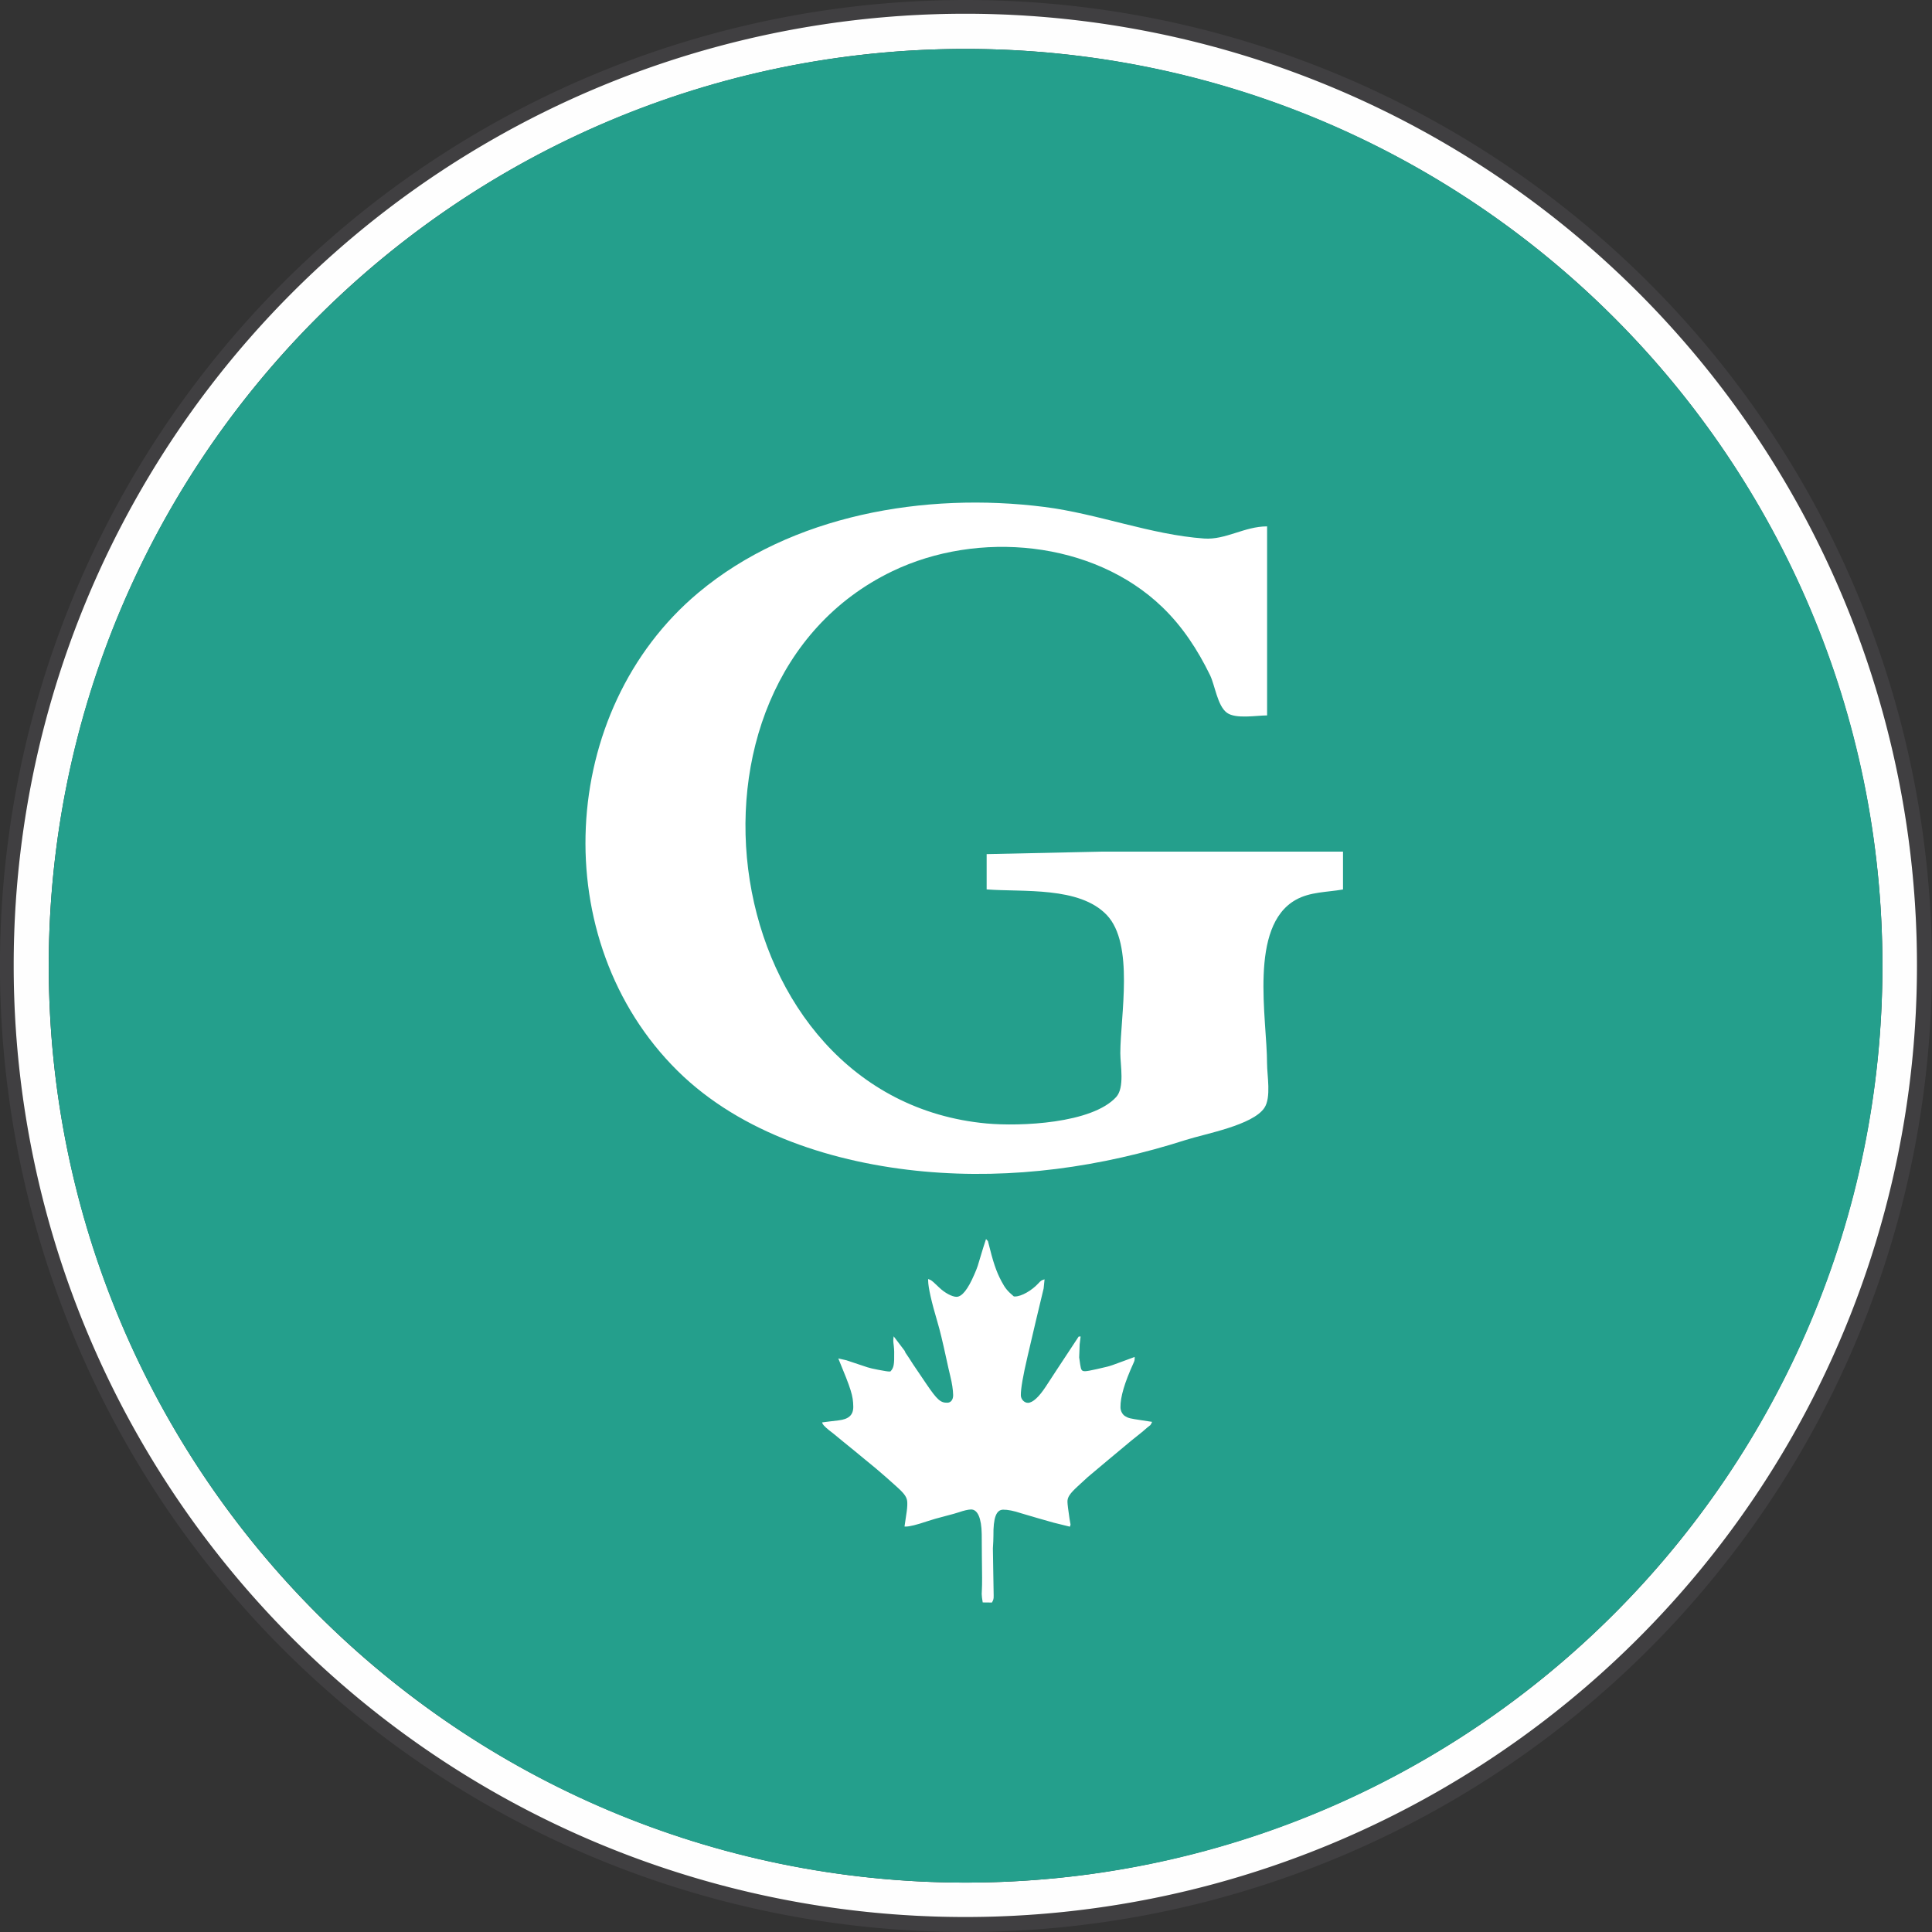
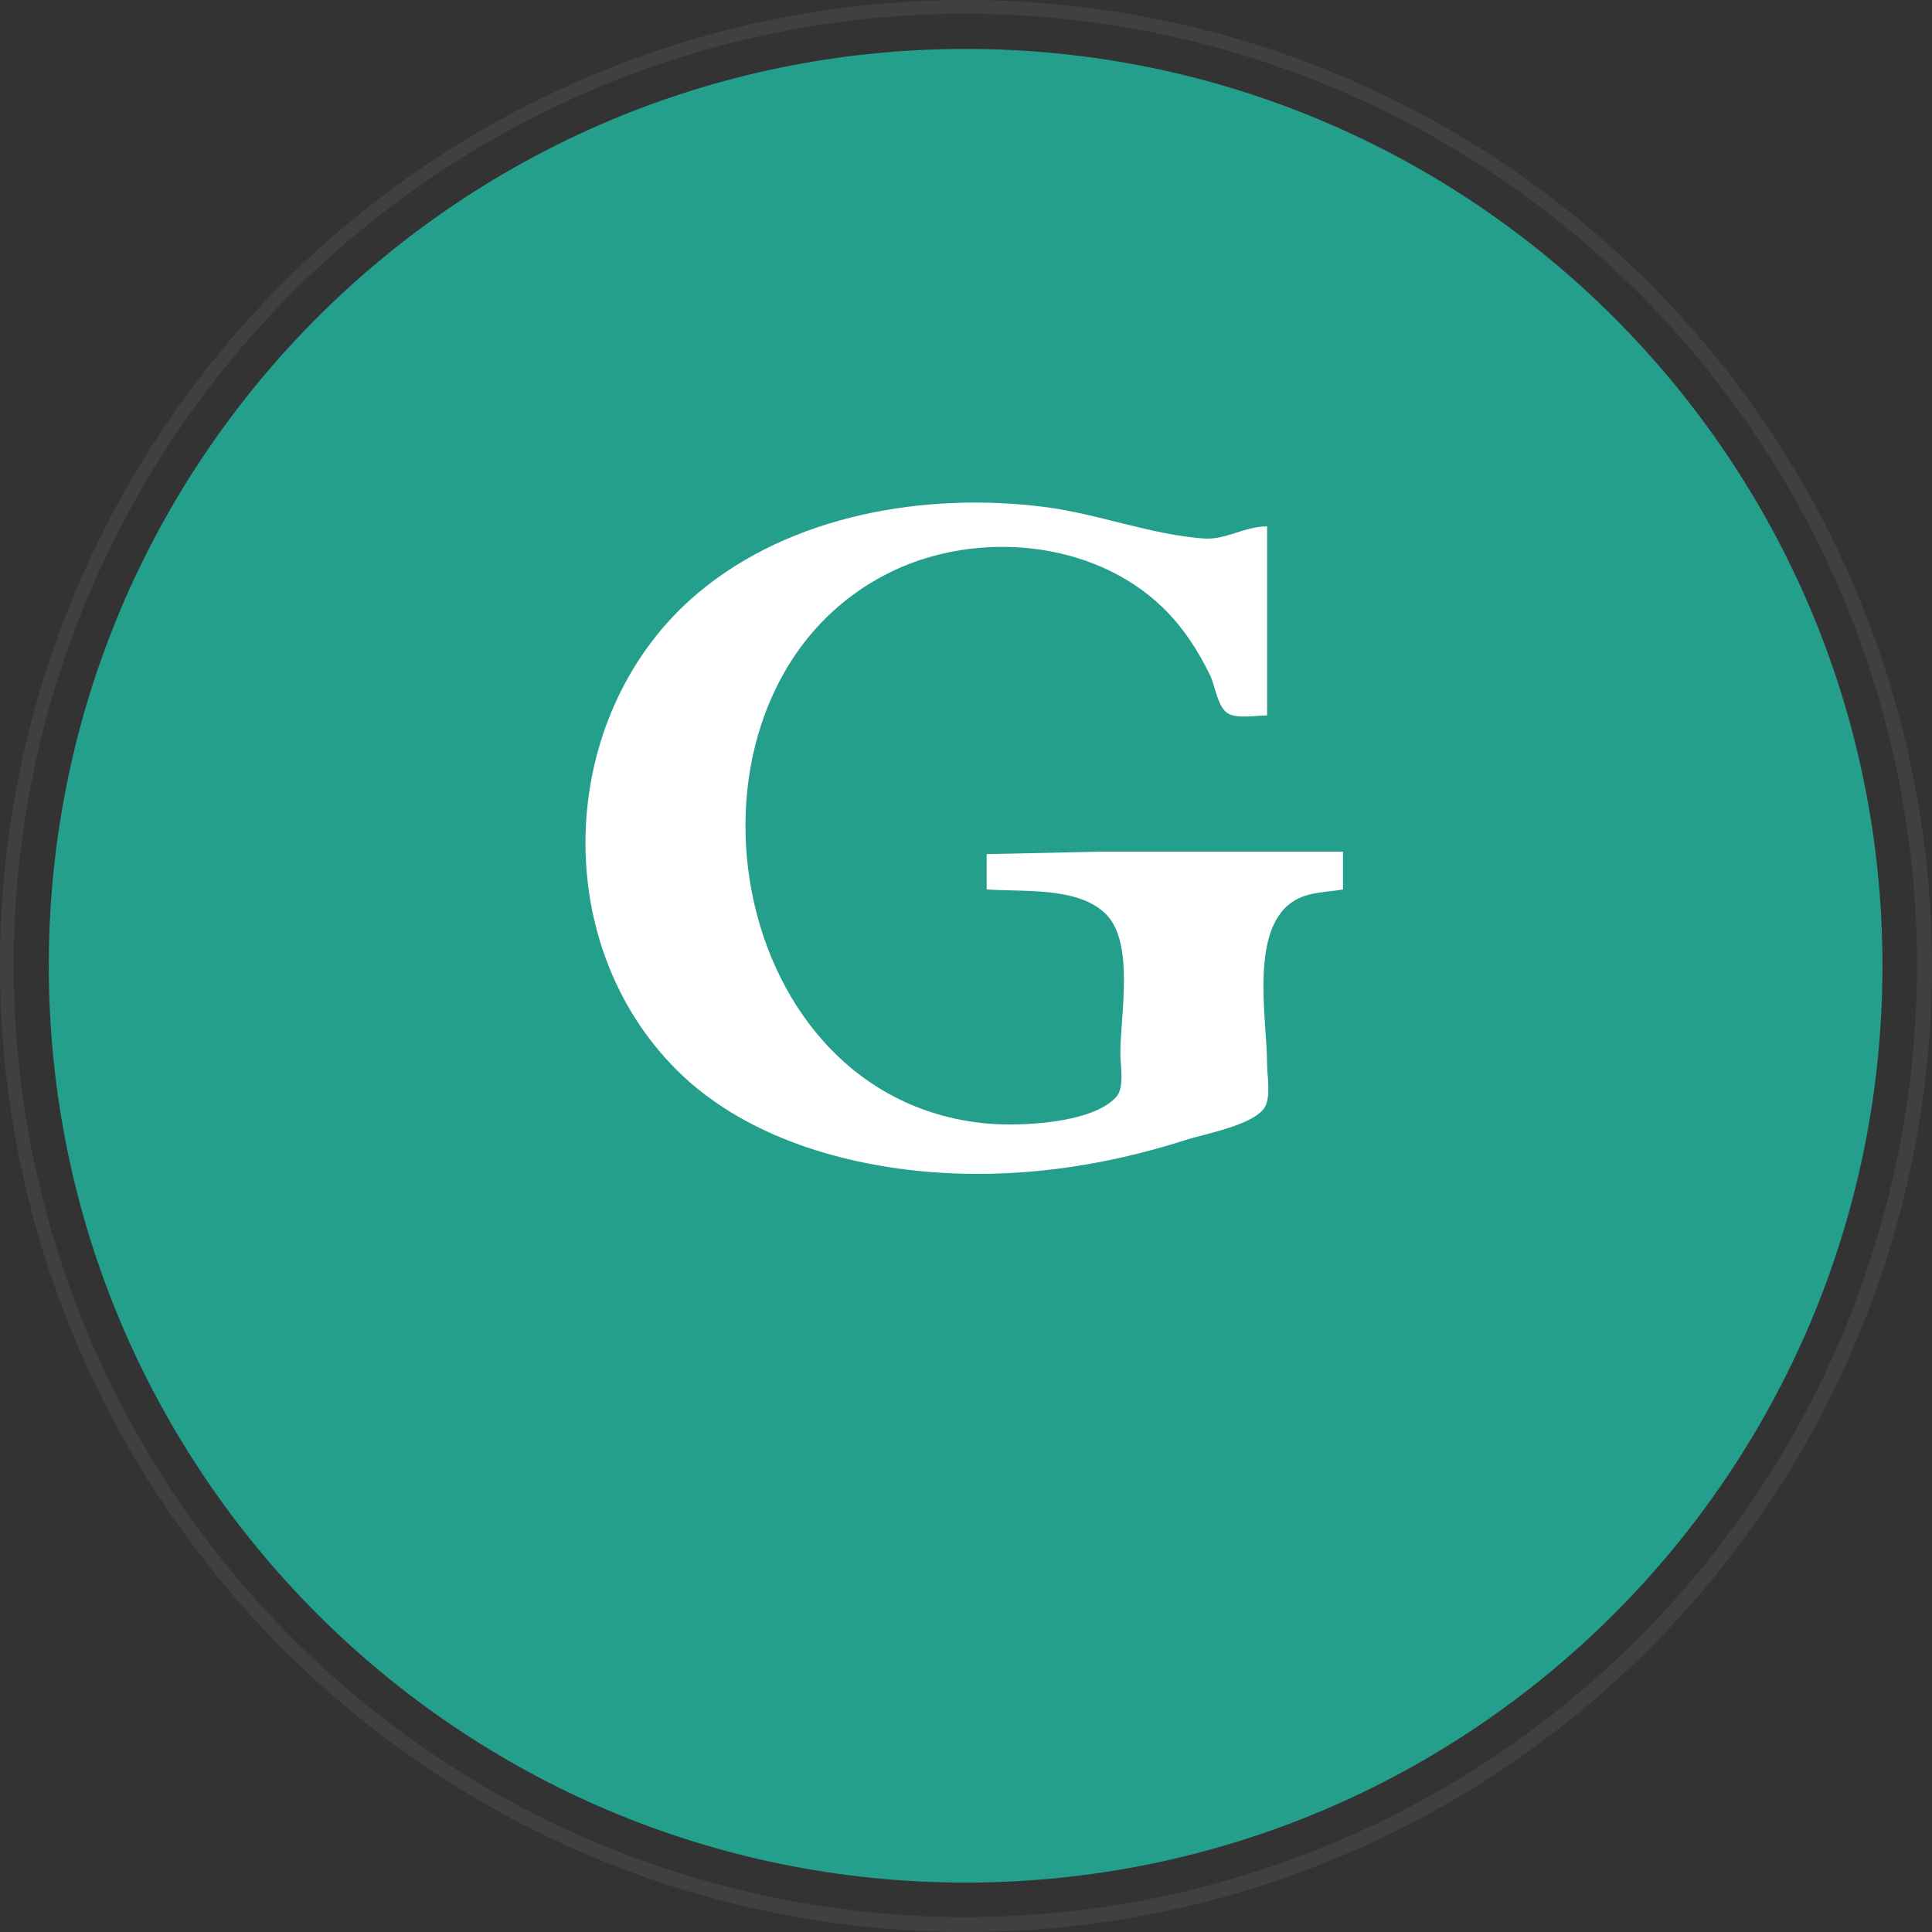
<svg xmlns="http://www.w3.org/2000/svg" xmlns:ns1="http://www.inkscape.org/namespaces/inkscape" xmlns:ns2="http://sodipodi.sourceforge.net/DTD/sodipodi-0.dtd" width="40.238mm" height="40.238mm" viewBox="0 0 40.238 40.238" version="1.1" id="svg1" ns1:version="1.3.2 (091e20ef0f, 2023-11-25)" ns2:docname="CHVRS_G_2014.svg">
  <rect x="0" y="0" width="40.238" height="40.238" fill="#333333" stroke="none" />
  <ns2:namedview id="namedview1" pagecolor="#ffffff" bordercolor="#000000" borderopacity="0.25" ns1:showpageshadow="2" ns1:pageopacity="0.0" ns1:pagecheckerboard="0" ns1:deskcolor="#d1d1d1" ns1:document-units="mm" ns1:zoom="3.2007758" ns1:cx="75.919094" ns1:cy="75.919094" ns1:window-width="1280" ns1:window-height="717" ns1:window-x="0" ns1:window-y="0" ns1:window-maximized="1" ns1:current-layer="layer1" />
  <defs id="defs1" />
  <g ns1:label="Layer 1" ns1:groupmode="layer" id="layer1" transform="translate(-84.667,-128.323)">
    <path fill="#403f41" d="m 124.904,148.442 a 20.119,20.119 0 0 1 -20.119,20.119 20.119,20.119 0 0 1 -20.119,-20.119 20.119,20.119 0 0 1 20.119,-20.119 20.119,20.119 0 0 1 20.119,20.119 z m -0.312,-0.013 a 19.82,19.82 0 0 0 -19.82,-19.82 19.82,19.82 0 0 0 -19.82,19.82 19.82,19.82 0 0 0 19.82,19.82 19.82,19.82 0 0 0 19.82,-19.82 z" id="path2779" style="stroke-width:0.265" />
-     <path fill="#fefefe" d="m 124.592,148.429 a 19.82,19.82 0 0 1 -19.82,19.82 19.82,19.82 0 0 1 -19.82,-19.82 19.82,19.82 0 0 1 19.82,-19.82 19.82,19.82 0 0 1 19.82,19.82 z m -0.72,0.008 a 19.095,19.095 0 0 0 -19.095,-19.095 19.095,19.095 0 0 0 -19.095,19.095 19.095,19.095 0 0 0 19.095,19.095 19.095,19.095 0 0 0 19.095,-19.095 z" id="path2780" style="stroke-width:0.265" />
    <path fill="#249f8c" d="m 123.873,148.437 c 0,10.546 -8.549,19.095 -19.095,19.095 -10.546,0 -19.095,-8.549 -19.095,-19.095 -10e-7,-10.546 8.549,-19.095 19.095,-19.095 10.546,0 19.095,8.549 19.095,19.095 z" id="path2781" style="stroke-width:0.265" ns2:nodetypes="sssss" />
    <path style="display:inline;fill:#ffffff;stroke:none;stroke-width:0.054" d="m 111.057,139.284 v 3.939 c -0.221,0 -0.65,0.079 -0.835,-0.054 -0.2,-0.144 -0.25,-0.573 -0.354,-0.786 -0.254,-0.521 -0.57,-1.008 -0.995,-1.417 -1.438,-1.384 -3.835,-1.605 -5.621,-0.746 -4.899,2.357 -3.675,10.983 1.965,11.502 0.698,0.064 2.191,0.002 2.696,-0.55 0.181,-0.197 0.087,-0.666 0.087,-0.912 0,-0.771 0.297,-2.276 -0.285,-2.883 -0.57,-0.595 -1.736,-0.472 -2.499,-0.53 v -0.735 l 2.401,-0.052 h 5.021 v 0.788 c -0.33,0.059 -0.683,0.047 -0.982,0.215 -0.988,0.552 -0.6,2.48 -0.6,3.409 0,0.251 0.09,0.706 -0.056,0.925 -0.243,0.362 -1.227,0.537 -1.636,0.668 -1.764,0.565 -3.605,0.826 -5.458,0.656 -1.85,-0.17 -3.801,-0.785 -5.126,-2.094 -2.741,-2.708 -2.502,-7.505 0.432,-9.96 1.935,-1.62 4.717,-2.101 7.205,-1.786 1.116,0.141 2.213,0.579 3.329,0.658 0.447,0.032 0.84,-0.253 1.31,-0.253 z" id="path2" />
-     <path d="m 103.997,154.962 c 0.03,0.011 0.049,0.017 0.056,0.022 0.027,0.016 0.085,0.067 0.173,0.153 0.117,0.114 0.273,0.196 0.364,0.195 0.113,-0.002 0.235,-0.155 0.368,-0.463 0.032,-0.072 0.056,-0.133 0.073,-0.184 0.008,-0.022 0.036,-0.116 0.084,-0.279 0.018,-0.063 0.048,-0.154 0.088,-0.277 l 0.04,0.043 c 0.109,0.444 0.171,0.629 0.283,0.839 0.076,0.143 0.121,0.198 0.256,0.313 0.015,6.9e-4 0.024,0.001 0.028,0.001 0.131,-0.002 0.343,-0.122 0.48,-0.27 0.058,-0.063 0.066,-0.068 0.132,-0.087 l -0.019,0.189 -0.165,0.689 -0.17,0.726 c -0.095,0.404 -0.142,0.677 -0.14,0.811 9.4e-4,0.083 0.072,0.158 0.148,0.157 0.099,-0.002 0.227,-0.119 0.37,-0.336 l 0.232,-0.355 0.455,-0.69 0.04,-7.6e-4 -0.02,0.166 -0.006,0.167 -0.004,0.103 0.021,0.147 c 0.018,0.121 0.034,0.141 0.105,0.14 0.039,-7.7e-4 0.119,-0.016 0.239,-0.043 l 0.219,-0.051 c 0.055,-0.013 0.151,-0.046 0.287,-0.098 0.063,-0.024 0.157,-0.059 0.285,-0.105 v 0.012 c 6.9e-4,0.052 -0.002,0.066 -0.025,0.116 -0.188,0.414 -0.274,0.708 -0.271,0.922 9.4e-4,0.074 0.042,0.152 0.098,0.184 0.07,0.042 0.091,0.047 0.357,0.087 l 0.204,0.031 c -0.019,0.043 -0.027,0.057 -0.038,0.069 l -0.06,0.047 -0.113,0.097 -0.233,0.187 -0.457,0.381 -0.437,0.367 -0.21,0.193 c -0.166,0.153 -0.217,0.229 -0.215,0.324 6.8e-4,0.049 0.015,0.167 0.043,0.351 0.006,0.04 0.011,0.069 0.015,0.088 0.004,0.015 0.006,0.025 0.006,0.029 0,0.013 -0.005,0.028 -0.014,0.05 l -0.34,-0.084 -0.337,-0.096 c -0.192,-0.055 -0.305,-0.088 -0.337,-0.099 -0.152,-0.051 -0.279,-0.076 -0.377,-0.075 -0.144,0.003 -0.205,0.17 -0.201,0.546 6.2e-4,0.059 -0.004,0.145 -0.011,0.261 l 0.008,0.504 0.006,0.349 0.002,0.121 v 0.007 c 9.4e-4,0.071 -0.003,0.086 -0.036,0.146 l -0.192,-0.002 c -0.013,-0.078 -0.021,-0.137 -0.021,-0.175 0,-0.018 6.9e-4,-0.051 0.004,-0.1 0.006,-0.092 0.005,-0.323 -6.3e-4,-0.693 l -0.003,-0.455 c -0.005,-0.333 -0.085,-0.515 -0.223,-0.513 -0.061,0.001 -0.148,0.022 -0.26,0.06 -0.051,0.017 -0.133,0.041 -0.248,0.07 -0.174,0.044 -0.315,0.085 -0.422,0.121 -0.203,0.069 -0.347,0.104 -0.427,0.105 l -0.028,-6.8e-4 c 0.015,-0.109 0.027,-0.191 0.036,-0.246 0.016,-0.097 0.024,-0.181 0.022,-0.249 -0.002,-0.109 -0.049,-0.18 -0.22,-0.334 l -0.215,-0.192 -0.219,-0.189 -0.223,-0.183 -0.223,-0.184 -0.224,-0.182 -0.224,-0.184 c -0.121,-0.09 -0.194,-0.157 -0.215,-0.195 -9.4e-4,-0.003 -0.005,-0.013 -0.011,-0.031 l 0.166,-0.021 0.177,-0.021 c 0.214,-0.025 0.308,-0.113 0.306,-0.287 -0.004,-0.229 -0.042,-0.351 -0.312,-1.003 l 0.168,0.038 0.438,0.146 c 0.046,0.015 0.12,0.033 0.223,0.052 0.129,0.025 0.206,0.037 0.231,0.036 l 0.025,-7.7e-4 c 0.071,-0.075 0.083,-0.14 0.079,-0.411 -6.2e-4,-0.038 -0.004,-0.078 -0.008,-0.118 -0.008,-0.06 -0.011,-0.096 -0.011,-0.109 0,-0.02 0.003,-0.052 0.008,-0.094 l 0.229,0.302 c 0.008,0.021 0.013,0.034 0.016,0.038 l 0.08,0.119 0.078,0.122 0.278,0.411 c 0.224,0.33 0.295,0.394 0.437,0.391 0.074,-7.7e-4 0.122,-0.064 0.121,-0.158 -0.002,-0.108 -0.022,-0.243 -0.061,-0.402 -0.02,-0.081 -0.049,-0.208 -0.086,-0.38 -0.07,-0.322 -0.128,-0.567 -0.178,-0.733 -0.128,-0.432 -0.194,-0.726 -0.196,-0.871 z" id="path4241" style="display:inline;fill:#ffffff;fill-rule:evenodd;stroke:none;stroke-width:0.727" />
  </g>
</svg>